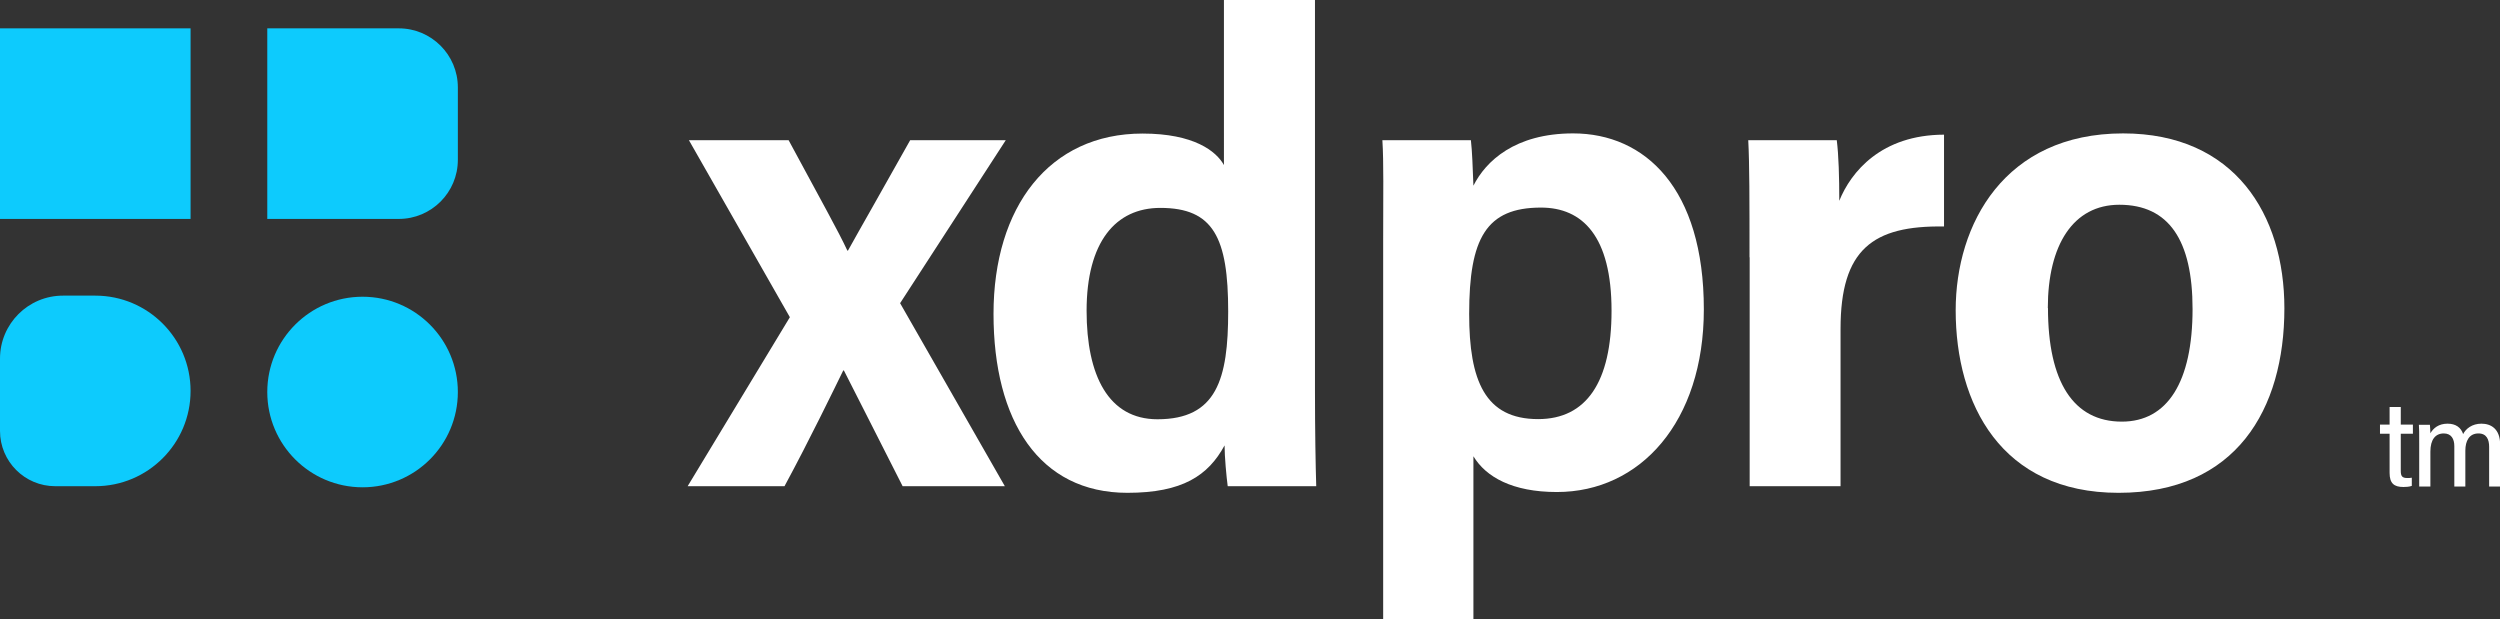
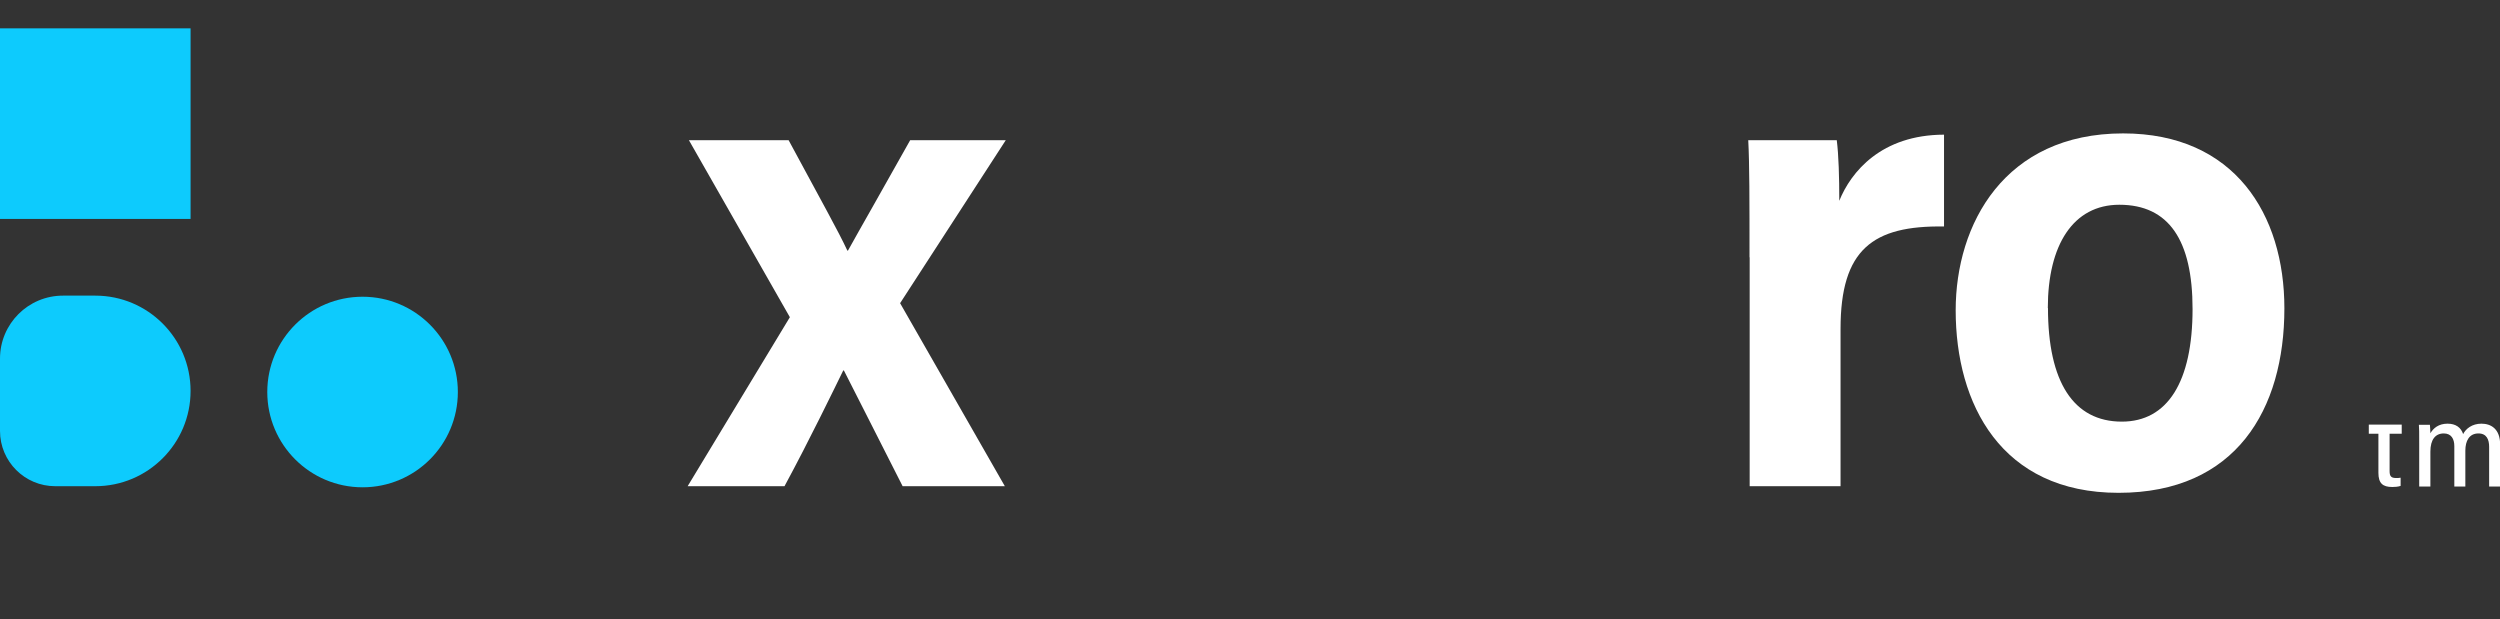
<svg xmlns="http://www.w3.org/2000/svg" id="Layer_2" viewBox="0 0 158.73 39.33">
  <rect x="0" y="0" width="158.73" height="39.33" fill="#333333" stroke="none" />
  <defs>
    <style>.cls-1{fill:#fff;}.cls-2{fill:#0dcbfd;}</style>
  </defs>
  <g id="Layer_1-2">
    <g>
      <g>
-         <path class="cls-1" d="M151.11,26.96h.61v-1.12h.71v1.12h.77v.58h-.77v2.36c0,.32,.08,.45,.41,.45,.1,0,.2,0,.29-.02v.52c-.16,.06-.4,.07-.53,.07-.6,0-.88-.23-.88-.9v-2.48h-.61v-.58Z" />
+         <path class="cls-1" d="M151.11,26.96h.61v-1.12v1.12h.77v.58h-.77v2.36c0,.32,.08,.45,.41,.45,.1,0,.2,0,.29-.02v.52c-.16,.06-.4,.07-.53,.07-.6,0-.88-.23-.88-.9v-2.48h-.61v-.58Z" />
        <path class="cls-1" d="M153.6,28.18c0-.71,0-1.04-.02-1.21h.7c.01,.11,.03,.4,.03,.54,.19-.33,.53-.61,1.09-.61,.52,0,.85,.24,.99,.66,.17-.34,.57-.66,1.16-.66s1.19,.31,1.19,1.34v2.65h-.7v-2.52c0-.45-.15-.85-.68-.85-.58,0-.83,.47-.83,1.09v2.28h-.7v-2.56c0-.46-.19-.81-.67-.81-.53,0-.85,.39-.85,1.15v2.22h-.71v-2.69Z" />
      </g>
      <g>
        <rect class="cls-2" x="0" y="1.8" width="12.1" height="12.1" />
-         <path class="cls-2" d="M16.97,1.8h8.35c2.07,0,3.75,1.68,3.75,3.75v4.6c0,2.07-1.68,3.75-3.75,3.75h-8.35V1.8h0Z" />
        <path class="cls-2" d="M4,18.77h2.05c3.34,0,6.05,2.71,6.05,6.05h0c0,3.34-2.71,6.05-6.05,6.05H3.51c-1.94,0-3.51-1.57-3.51-3.51v-4.59c0-2.21,1.79-4,4-4Z" />
        <circle class="cls-2" cx="23.02" cy="24.89" r="6.05" />
      </g>
      <g>
        <path class="cls-1" d="M50.07,8.9c2.11,3.92,3.16,5.78,3.73,7.01h.04c.78-1.41,2.11-3.72,3.95-7.01h6.07l-6.71,10.35,6.65,11.62h-6.49c-1.87-3.71-3.1-6.09-3.73-7.35h-.04c-.5,1.02-2.16,4.45-3.73,7.35h-6.15l6.49-10.73-6.41-11.24h6.34Z" />
-         <path class="cls-1" d="M83.49,0V24.75c0,2.56,.04,4.84,.08,6.12h-5.62c-.08-.59-.2-1.88-.2-2.59-1.04,1.92-2.68,3.01-6.17,3.01-5.6,0-8.5-4.57-8.5-11.36s3.54-11.45,9.46-11.45c3.27,0,4.68,1.12,5.17,2V0h5.77Zm-14.5,19.73c0,4.12,1.39,6.89,4.5,6.89,3.76,0,4.49-2.55,4.49-6.84,0-4.7-.94-6.58-4.31-6.58-2.84,0-4.68,2.16-4.68,6.54Z" />
-         <path class="cls-1" d="M93.55,28.97v10.36h-5.73V15.26c0-2.97,.04-4.94-.05-6.36h5.62c.08,.69,.12,1.8,.16,2.89,.78-1.55,2.63-3.32,6.33-3.32,4.57,0,8.3,3.49,8.3,11.17,0,7.15-4.04,11.6-9.33,11.6-2.83,0-4.51-.96-5.3-2.27Zm8.77-9.24c0-4.73-1.84-6.55-4.48-6.55-3.48,0-4.56,1.95-4.56,6.75,0,4.23,1,6.68,4.38,6.68,3.06,0,4.66-2.35,4.66-6.87Z" />
        <path class="cls-1" d="M111.08,16.34c0-3.61,0-5.93-.08-7.44h5.62c.12,.95,.16,2.34,.16,3.85,.74-1.84,2.67-4.19,6.65-4.2v5.83c-4.53-.07-6.57,1.46-6.57,6.5v9.99h-5.77v-14.53Z" />
        <path class="cls-1" d="M145.04,19.58c0,6.41-3.07,11.71-10.53,11.71s-10.34-5.65-10.34-11.59c0-5.47,3.1-11.23,10.63-11.23,7.08,0,10.24,5.15,10.24,11.1Zm-15.01-.02c0,4.69,1.62,7.21,4.69,7.21,2.89,0,4.49-2.51,4.49-7.15,0-4.36-1.5-6.62-4.65-6.62-2.92,0-4.54,2.54-4.54,6.56Z" />
      </g>
    </g>
  </g>
</svg>